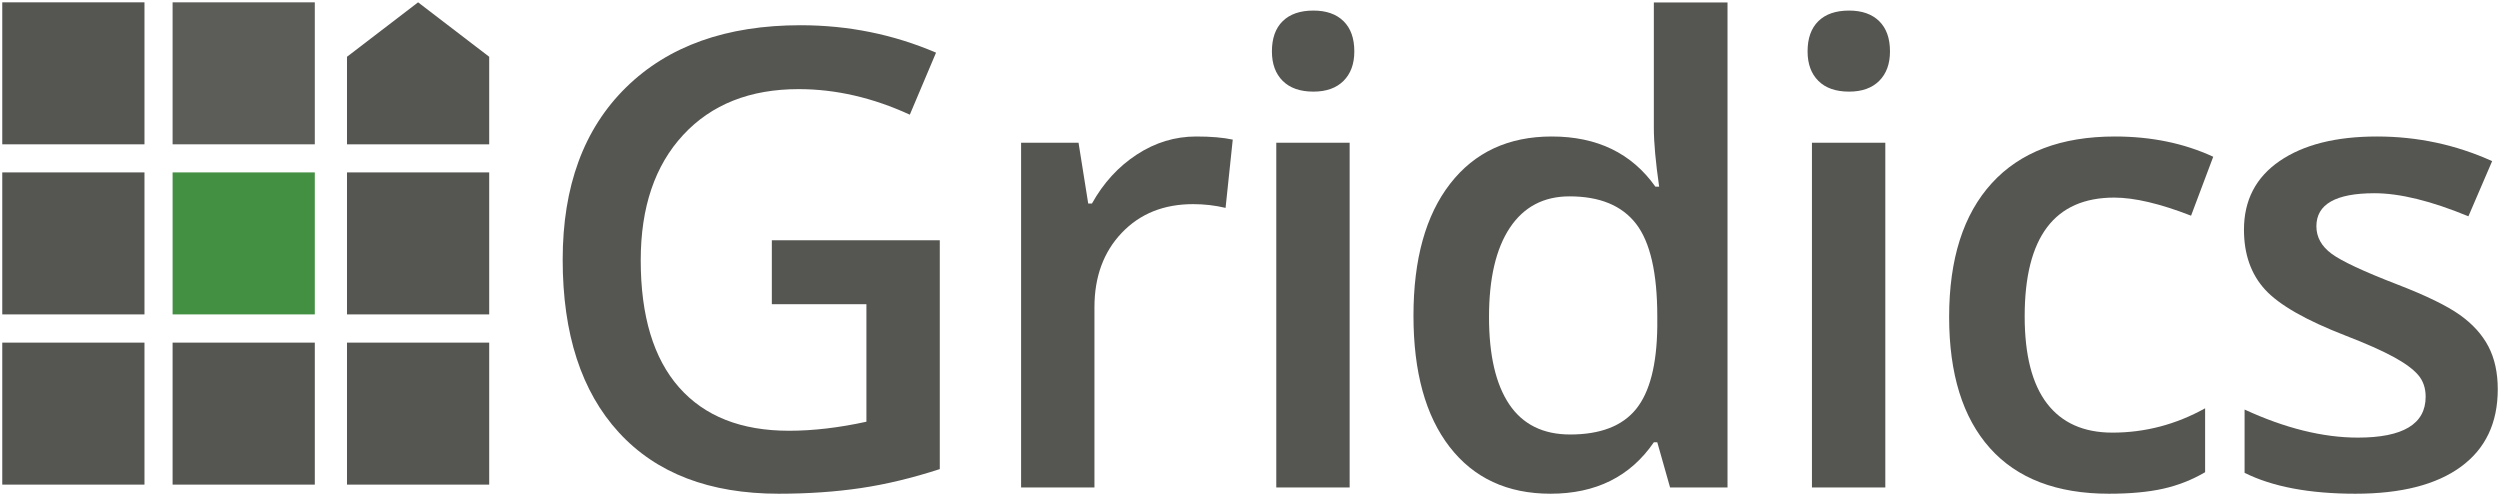
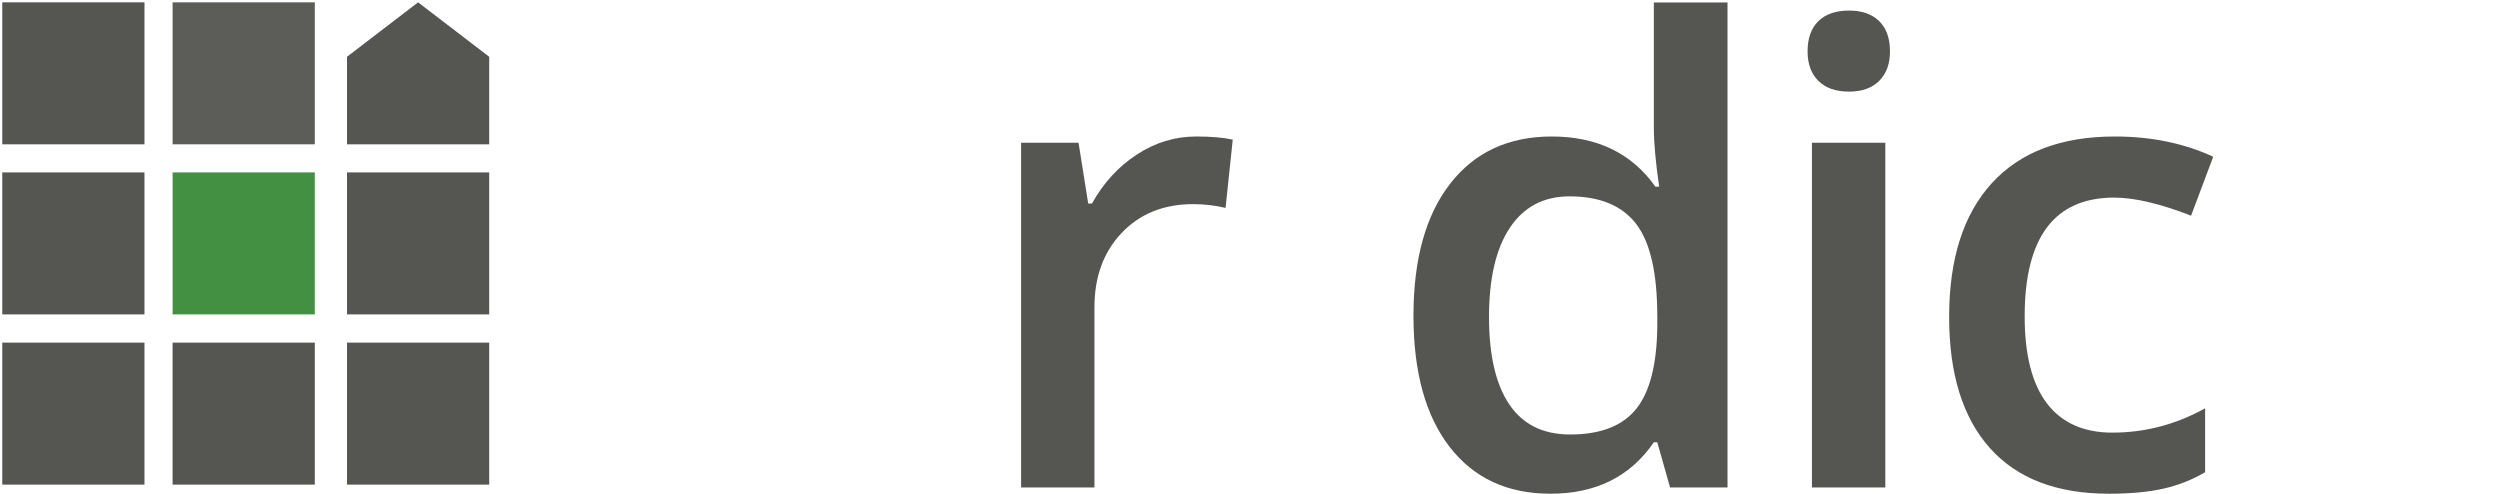
<svg xmlns="http://www.w3.org/2000/svg" width="162px" height="32px" viewBox="0 0 162 32">
  <title>gridix active</title>
  <desc>Created with Sketch.</desc>
  <g id="Page-1" stroke="none" stroke-width="1" fill="none" fill-rule="evenodd">
    <g id="logos" transform="translate(-455, -772)">
      <g id="gridix-hover" transform="translate(408, 728)">
        <g id="gridix-active" transform="translate(47, 44)">
-           <path d="M50.015,15.571 L60.898,15.571 L60.898,30.397 C59.118,30.976 57.409,31.387 55.77,31.629 C54.131,31.871 52.362,31.993 50.46,31.993 C45.983,31.993 42.53,30.67 40.103,28.024 C37.675,25.378 36.462,21.644 36.462,16.824 C36.462,12.07 37.83,8.35 40.568,5.664 C43.306,2.978 47.075,1.635 51.876,1.635 C54.964,1.635 57.891,2.227 60.655,3.412 L58.956,7.431 C56.556,6.328 54.155,5.775 51.755,5.775 C48.599,5.775 46.104,6.765 44.27,8.744 C42.436,10.724 41.519,13.43 41.519,16.864 C41.519,20.473 42.345,23.216 43.997,25.095 C45.649,26.973 48.026,27.913 51.128,27.913 C52.692,27.913 54.364,27.717 56.144,27.327 L56.144,19.712 L50.015,19.712 L50.015,15.571" id="Fill-1" fill="#555552" />
          <path d="M77.515,8.845 C78.472,8.845 79.261,8.913 79.882,9.047 L79.417,13.471 C78.742,13.309 78.041,13.228 77.313,13.228 C75.411,13.228 73.87,13.848 72.691,15.087 C71.51,16.326 70.92,17.935 70.92,19.914 L70.92,31.589 L66.167,31.589 L66.167,9.249 L69.889,9.249 L70.516,13.188 L70.759,13.188 C71.5,11.855 72.468,10.798 73.662,10.017 C74.855,9.236 76.139,8.845 77.515,8.845" id="Fill-2" fill="#555552" />
-           <path d="M82.703,31.589 L87.457,31.589 L87.457,9.249 L82.703,9.249 L82.703,31.589 Z M82.42,3.331 C82.42,2.483 82.652,1.83 83.118,1.372 C83.583,0.915 84.247,0.685 85.11,0.685 C85.946,0.685 86.597,0.915 87.062,1.372 C87.527,1.83 87.76,2.483 87.76,3.331 C87.76,4.139 87.527,4.775 87.062,5.24 C86.597,5.705 85.946,5.937 85.11,5.937 C84.247,5.937 83.583,5.705 83.118,5.24 C82.652,4.775 82.42,4.139 82.42,3.331 L82.42,3.331 Z" id="Fill-3" fill="#555552" />
          <path d="M101.748,28.155 C103.703,28.155 105.126,27.606 106.016,26.509 C106.906,25.411 107.364,23.63 107.392,21.166 L107.392,20.5 C107.392,17.685 106.933,15.686 106.016,14.501 C105.099,13.316 103.662,12.724 101.707,12.724 C100.035,12.724 98.747,13.4 97.843,14.753 C96.94,16.107 96.488,18.036 96.488,20.54 C96.488,23.018 96.926,24.907 97.803,26.206 C98.679,27.505 99.994,28.155 101.748,28.155 Z M100.473,31.993 C97.682,31.993 95.504,30.983 93.939,28.963 C92.375,26.943 91.593,24.109 91.593,20.459 C91.593,16.797 92.385,13.945 93.97,11.905 C95.554,9.865 97.749,8.845 100.554,8.845 C103.494,8.845 105.733,9.929 107.27,12.097 L107.513,12.097 C107.283,10.495 107.169,9.229 107.169,8.3 L107.169,0.16 L111.943,0.16 L111.943,31.589 L108.221,31.589 L107.392,28.66 L107.169,28.66 C105.645,30.882 103.413,31.993 100.473,31.993 L100.473,31.993 Z" id="Fill-4" fill="#555552" />
          <path d="M117.414,31.589 L122.168,31.589 L122.168,9.249 L117.414,9.249 L117.414,31.589 Z M117.131,3.331 C117.131,2.483 117.363,1.83 117.829,1.372 C118.294,0.915 118.958,0.685 119.821,0.685 C120.657,0.685 121.308,0.915 121.773,1.372 C122.238,1.83 122.471,2.483 122.471,3.331 C122.471,4.139 122.238,4.775 121.773,5.24 C121.308,5.705 120.657,5.937 119.821,5.937 C118.958,5.937 118.294,5.705 117.829,5.24 C117.363,4.775 117.131,4.139 117.131,3.331 L117.131,3.331 Z" id="Fill-5" fill="#555552" />
          <path d="M136.661,31.993 C133.276,31.993 130.704,31.006 128.944,29.034 C127.184,27.061 126.304,24.23 126.304,20.54 C126.304,16.783 127.224,13.895 129.065,11.875 C130.906,9.855 133.566,8.845 137.045,8.845 C139.405,8.845 141.529,9.283 143.417,10.158 L141.981,13.976 C139.971,13.195 138.313,12.804 137.005,12.804 C133.134,12.804 131.199,15.369 131.199,20.5 C131.199,23.004 131.681,24.886 132.645,26.145 C133.61,27.404 135.022,28.034 136.883,28.034 C139,28.034 141.003,27.508 142.891,26.458 L142.891,30.599 C142.042,31.097 141.135,31.454 140.17,31.669 C139.206,31.885 138.036,31.993 136.661,31.993" id="Fill-6" fill="#555552" />
-           <path d="M161.855,25.226 C161.855,27.408 161.059,29.081 159.468,30.245 C157.876,31.41 155.597,31.993 152.631,31.993 C149.65,31.993 147.256,31.541 145.449,30.639 L145.449,26.539 C148.079,27.751 150.527,28.357 152.792,28.357 C155.719,28.357 157.182,27.475 157.182,25.711 C157.182,25.145 157.02,24.674 156.696,24.297 C156.373,23.92 155.84,23.529 155.098,23.125 C154.357,22.722 153.325,22.264 152.003,21.752 C149.428,20.756 147.685,19.759 146.774,18.763 C145.864,17.766 145.409,16.474 145.409,14.885 C145.409,12.973 146.181,11.488 147.725,10.431 C149.269,9.374 151.37,8.845 154.026,8.845 C156.656,8.845 159.144,9.378 161.491,10.441 L159.953,14.016 C157.539,13.02 155.51,12.521 153.864,12.521 C151.356,12.521 150.102,13.235 150.102,14.662 C150.102,15.363 150.429,15.955 151.083,16.44 C151.737,16.925 153.163,17.591 155.361,18.439 C157.209,19.153 158.551,19.806 159.387,20.399 C160.223,20.991 160.843,21.675 161.248,22.449 C161.653,23.223 161.855,24.149 161.855,25.226" id="Fill-7" fill="#555552" />
          <polygon id="Fill-8" fill="#5C5D59" points="11.184 9.352 20.399 9.352 20.399 0.151 11.184 0.151" />
          <polygon id="Fill-9" fill="#555552" points="22.485 20.373 31.7 20.373 31.7 11.172 22.485 11.172" />
          <polygon id="Fill-10" fill="#449043" points="11.184 20.373 20.399 20.373 20.399 11.172 11.184 11.172" />
          <polygon id="Fill-11" fill="#555552" points="0.147 9.352 9.362 9.352 9.362 0.151 0.147 0.151" />
          <polygon id="Fill-12" fill="#555552" points="0.147 20.373 9.362 20.373 9.362 11.172 0.147 11.172" />
          <polygon id="Fill-13" fill="#555552" points="22.485 31.403 31.7 31.403 31.7 22.202 22.485 22.202" />
          <polygon id="Fill-14" fill="#555552" points="11.184 31.403 20.399 31.403 20.399 22.202 11.184 22.202" />
          <polyline id="Fill-15" fill="#555552" points="27.092 0.151 22.485 3.679 22.485 9.352 31.7 9.352 31.7 3.679 27.092 0.151" />
          <polygon id="Fill-16" fill="#555552" points="0.147 31.403 9.362 31.403 9.362 22.202 0.147 22.202" />
        </g>
      </g>
    </g>
  </g>
</svg>